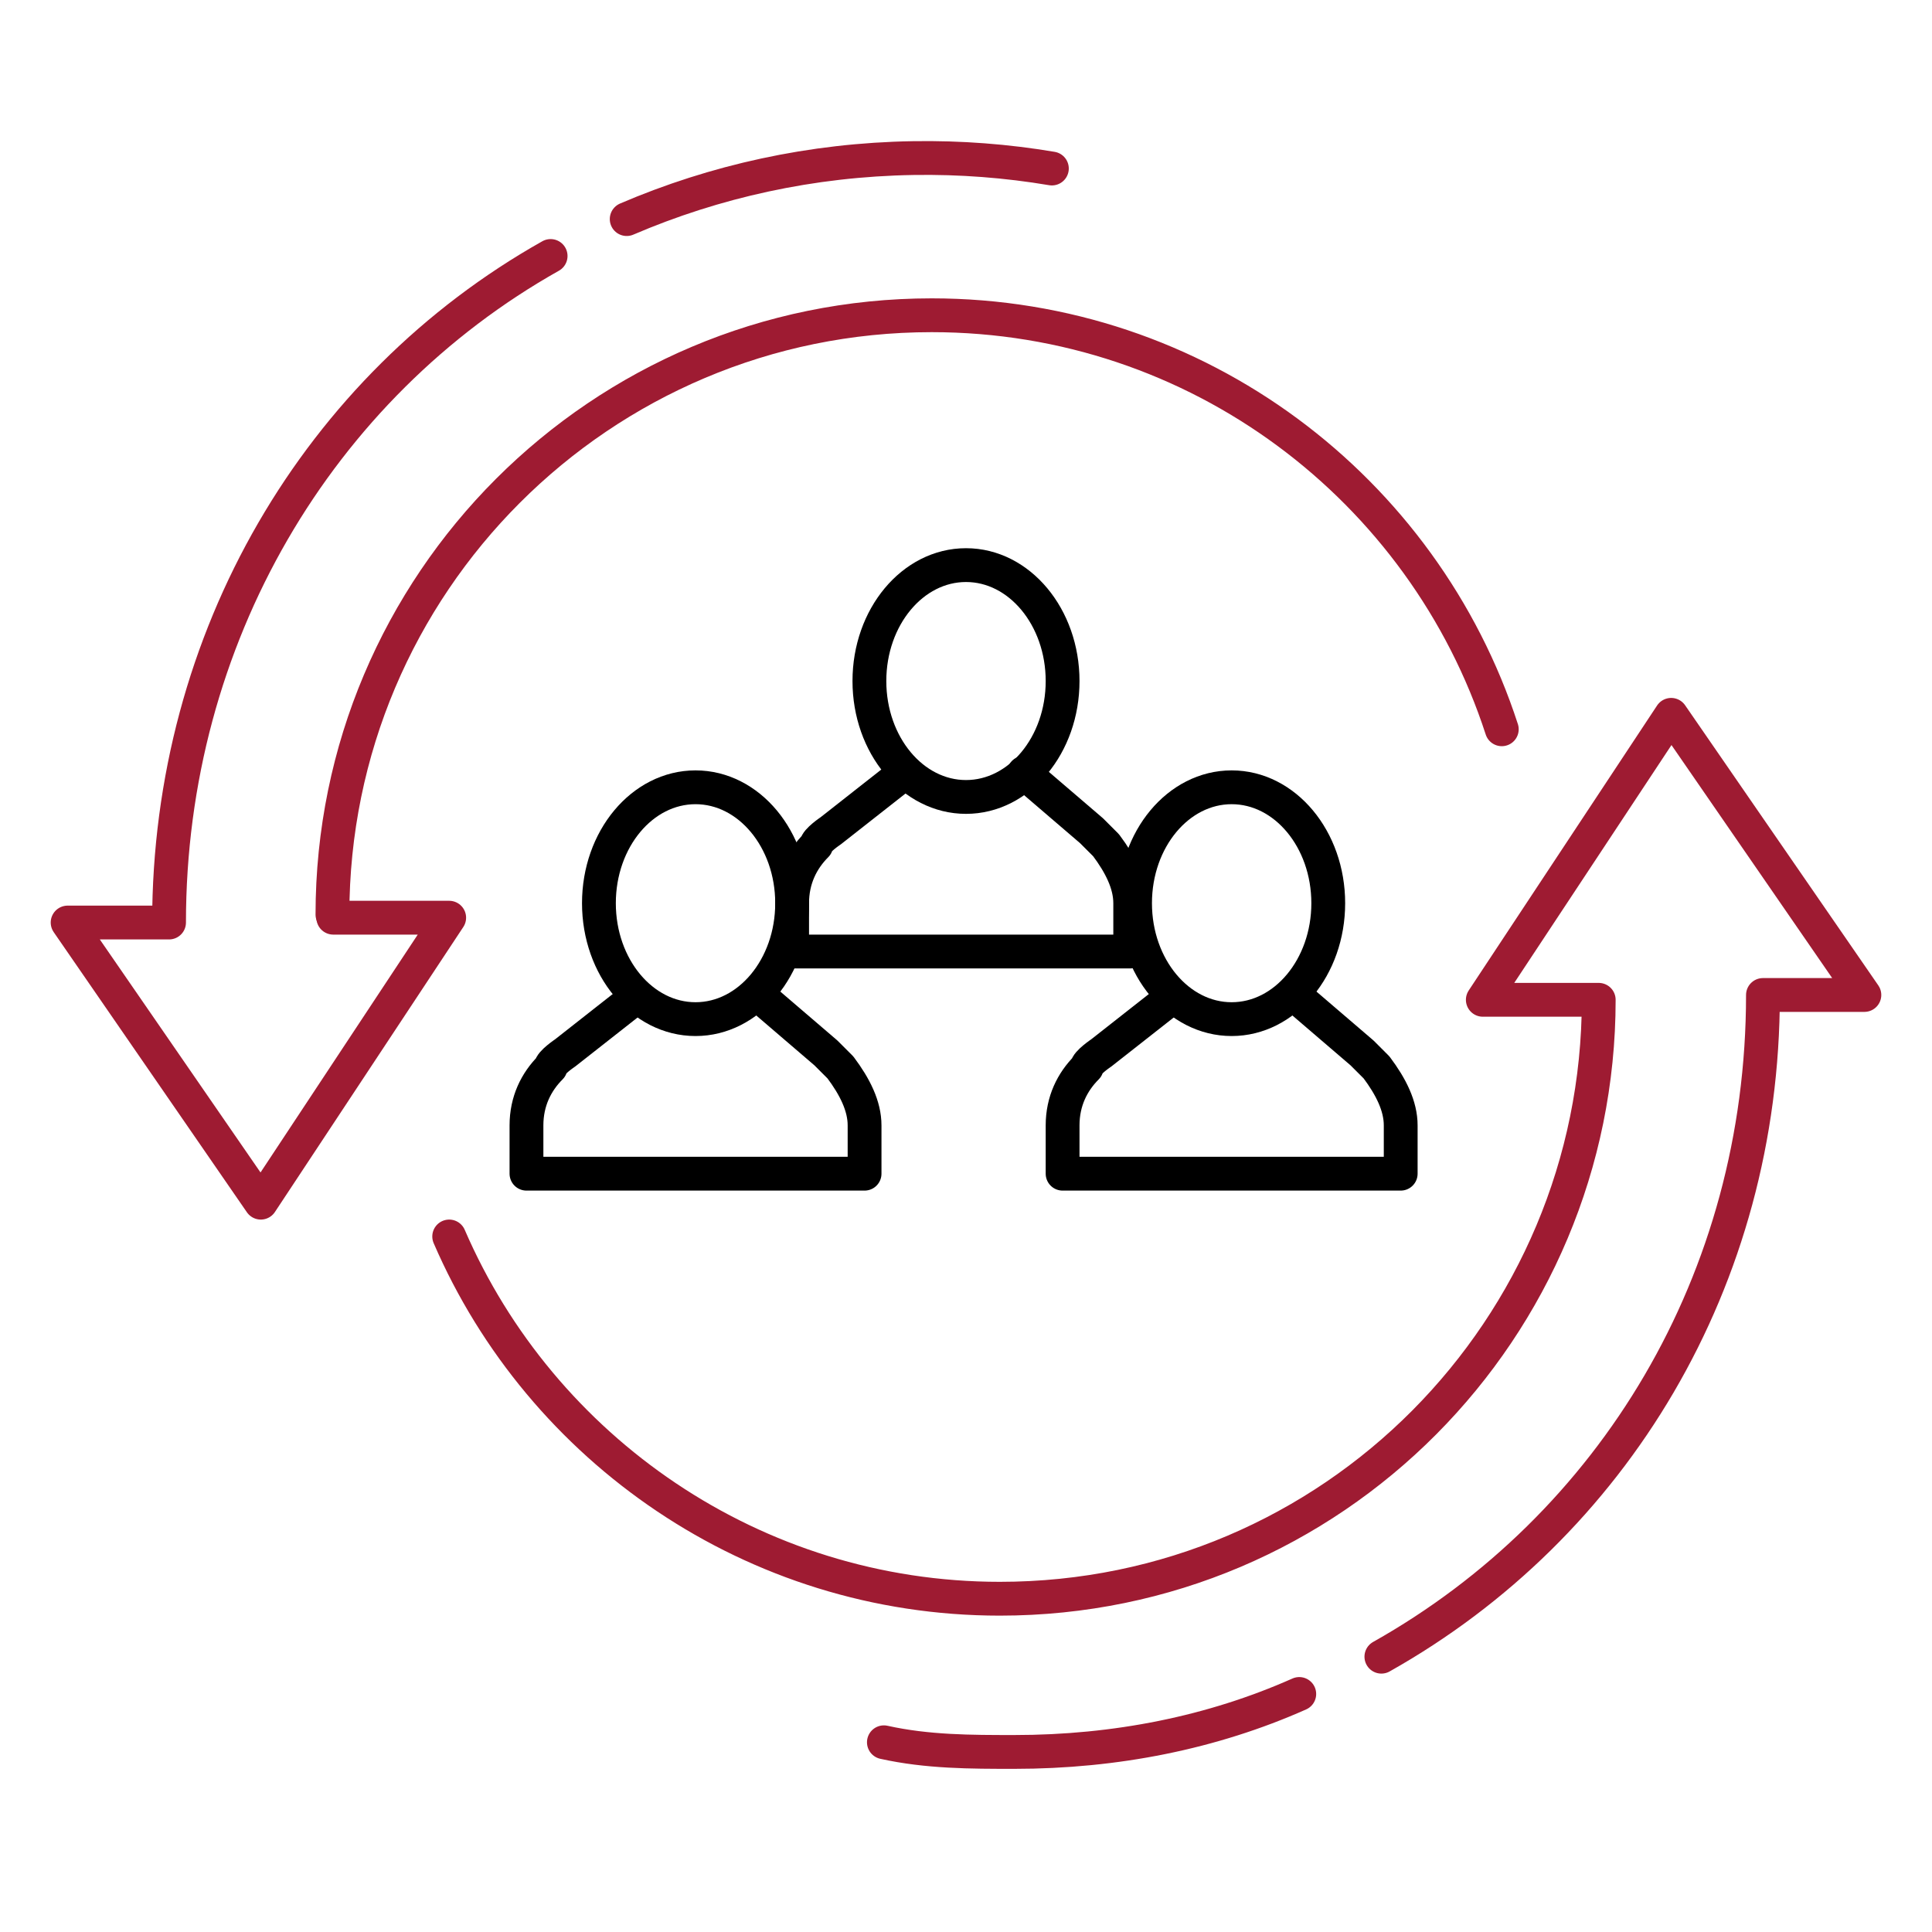
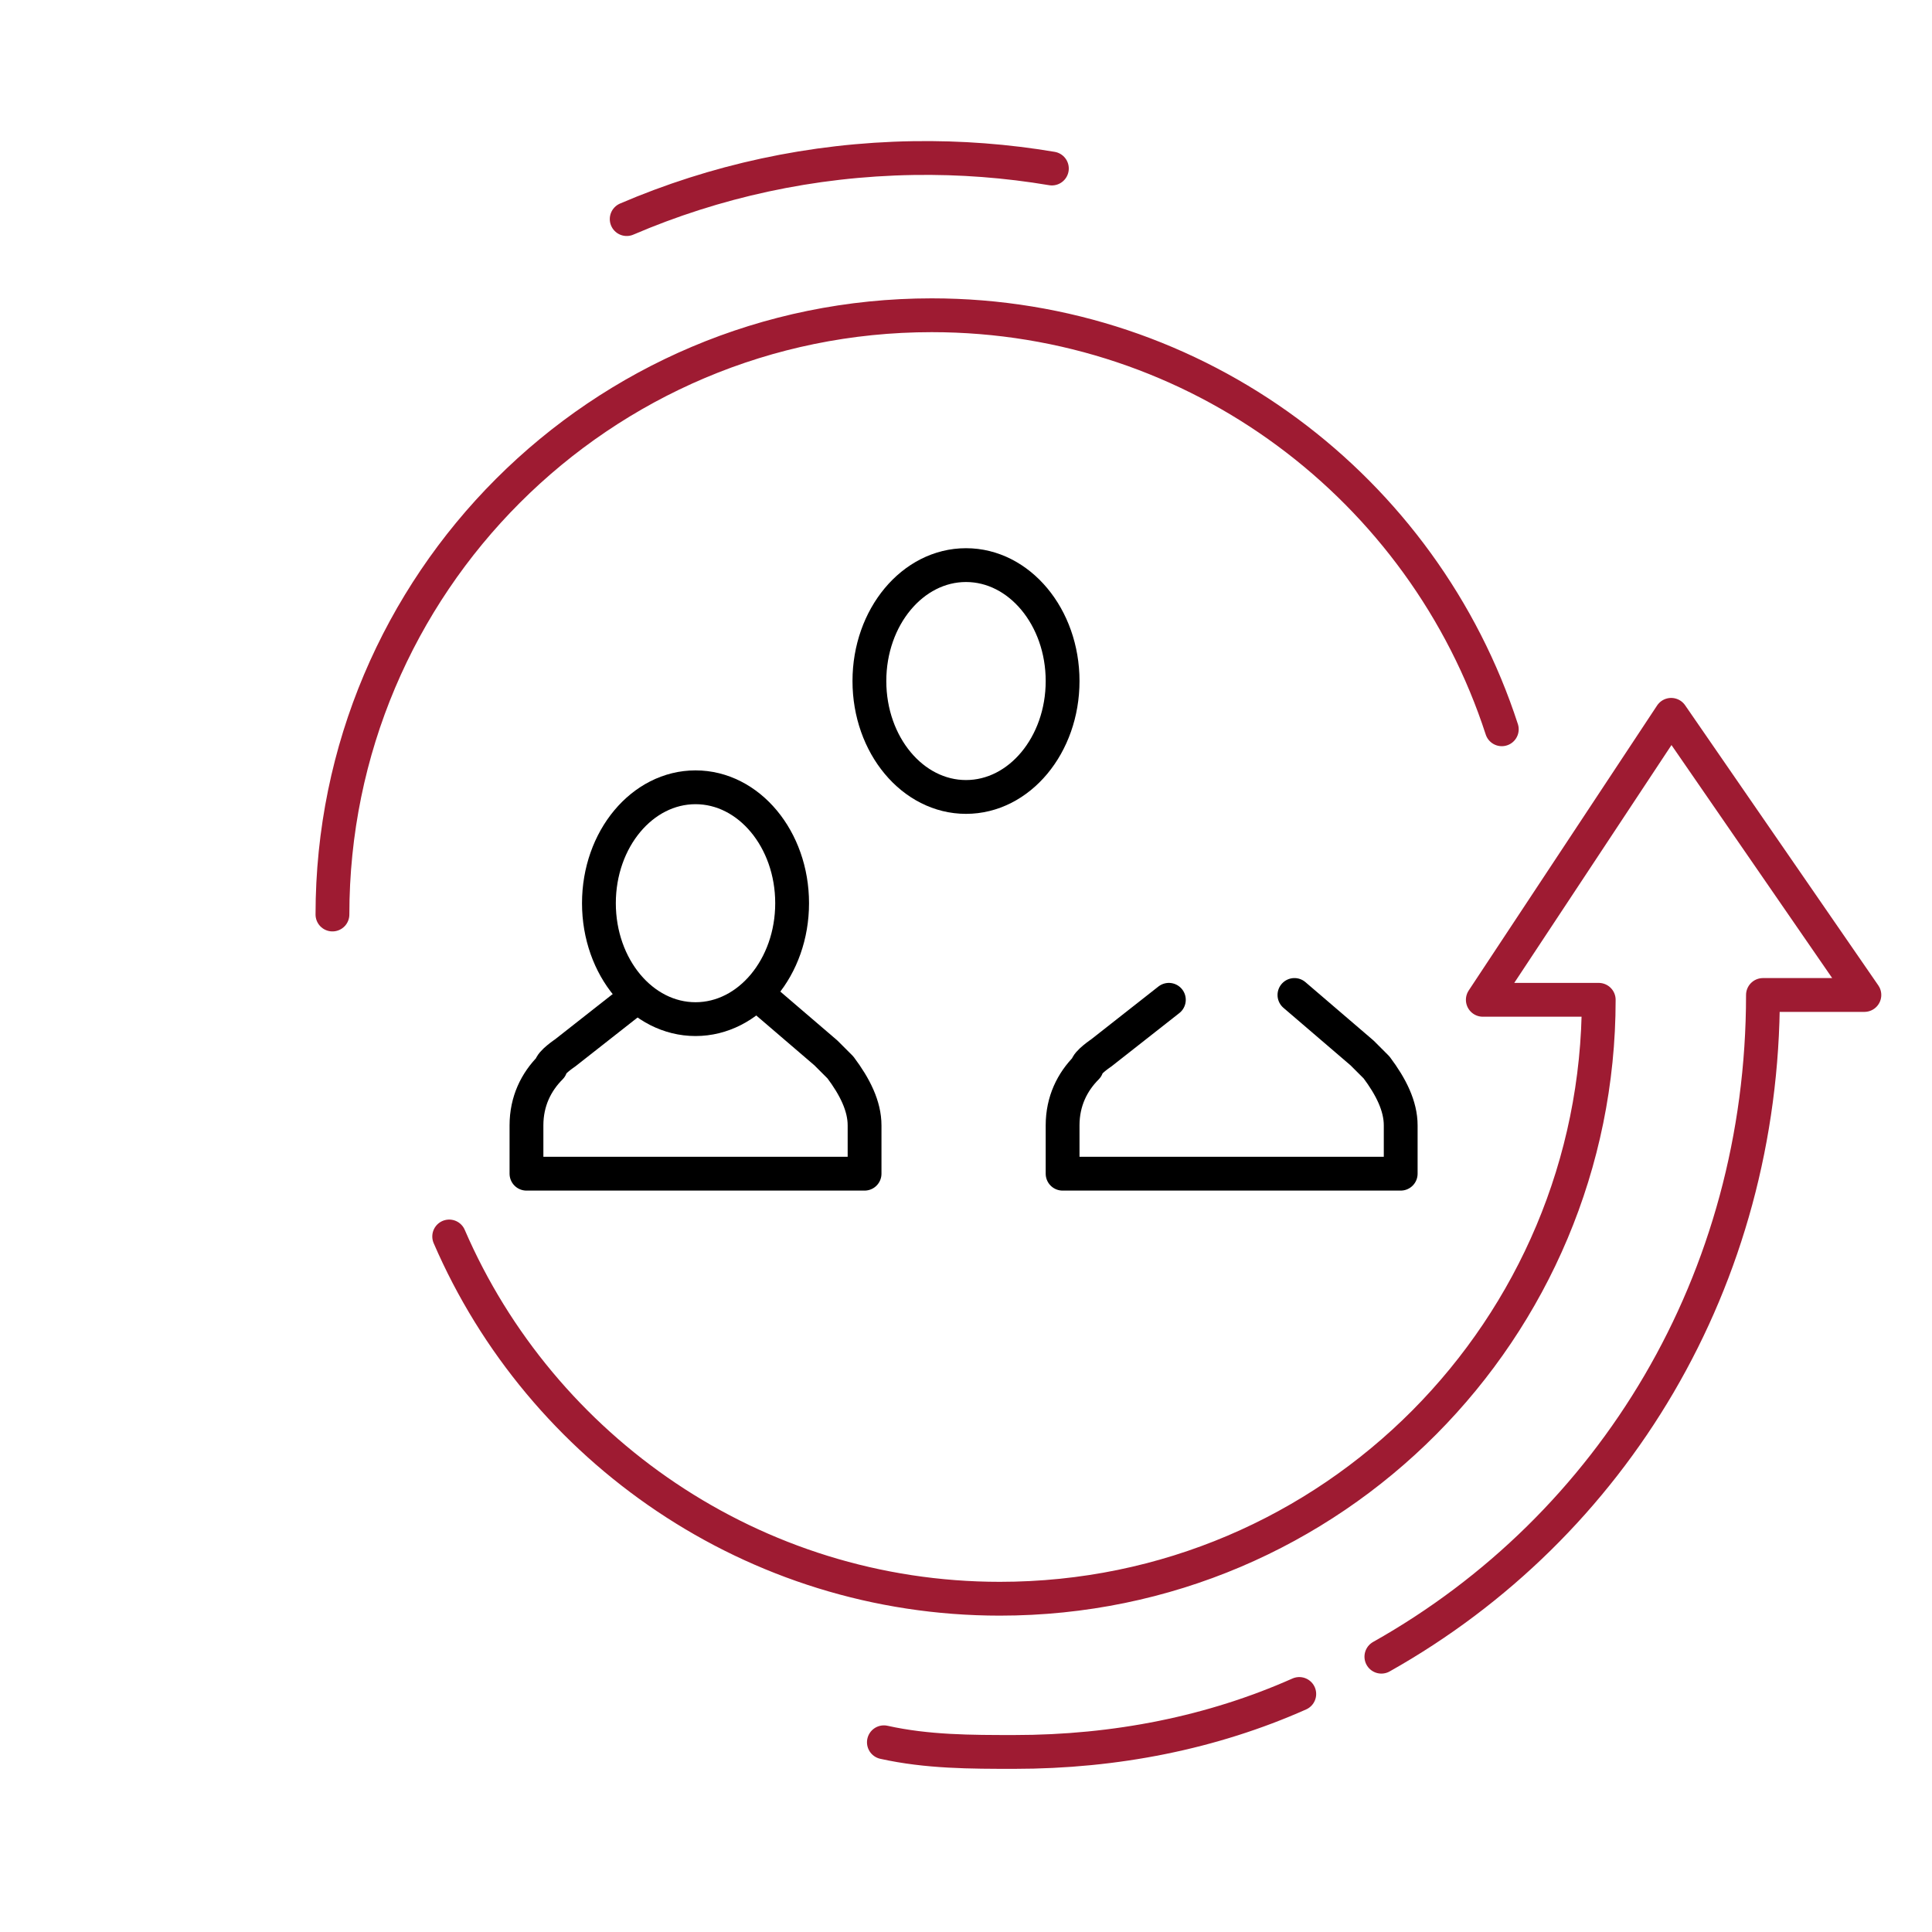
<svg xmlns="http://www.w3.org/2000/svg" id="a" viewBox="0 0 40 40">
  <defs>
    <style>.b{stroke:#000;}.b,.c{fill:none;stroke-linecap:round;stroke-linejoin:round;stroke-width:.7px;}.c{stroke:#9e1b32;}</style>
  </defs>
  <path class="c" d="M9.3,25.6c1.9,4.4,6.3,7.5,11.4,7.5,6.9,0,12.4-5.6,12.4-12.4h-2.4l3.9-5.9,4,5.8h-2.1c0,5.9-3.1,11-7.9,13.7" />
-   <path class="c" d="M6.9,19h2.4l-3.9,5.9-4-5.8h2.1c0-5.9,3.1-11.1,7.9-13.8" />
  <path class="c" d="M18.3,36.072c.9.2,1.8.2,2.7.2,2.1,0,4.1-.4,5.9-1.2" />
  <path class="b" d="M13.1,20.7l-1.4,1.1h0s-.3.2-.3.3c-.3.3-.5.7-.5,1.2v1h7v-1c0-.4-.2-.8-.5-1.2l-.3-.3h0l-1.4-1.2" />
  <ellipse class="b" cx="14.4" cy="18.7" rx="2" ry="2.4" />
  <path class="b" d="M24.2,20.7l-1.4,1.1h0s-.3.2-.3.3c-.3.3-.5.7-.5,1.2v1h7v-1c0-.4-.2-.8-.5-1.2l-.3-.3h0l-1.4-1.2" />
-   <ellipse class="b" cx="25.5" cy="18.7" rx="2" ry="2.4" />
-   <path class="b" d="M18.6,16.1l-1.4,1.1h0s-.3.2-.3.3c-.3.3-.5.7-.5,1.2v1h7v-1c0-.4-.2-.8-.5-1.2l-.3-.3h0l-1.4-1.2" />
  <ellipse class="b" cx="20" cy="14.1" rx="2" ry="2.4" />
  <path class="c" d="M6.883,18.934c0-6.852,5.555-12.407,12.407-12.407,5.514,0,10.188,3.597,11.803,8.572" />
  <path class="c" d="M12.975,4.536c1.823-.782,3.825-1.229,5.931-1.263.98-.016,1.94.059,2.872.216" />
</svg>